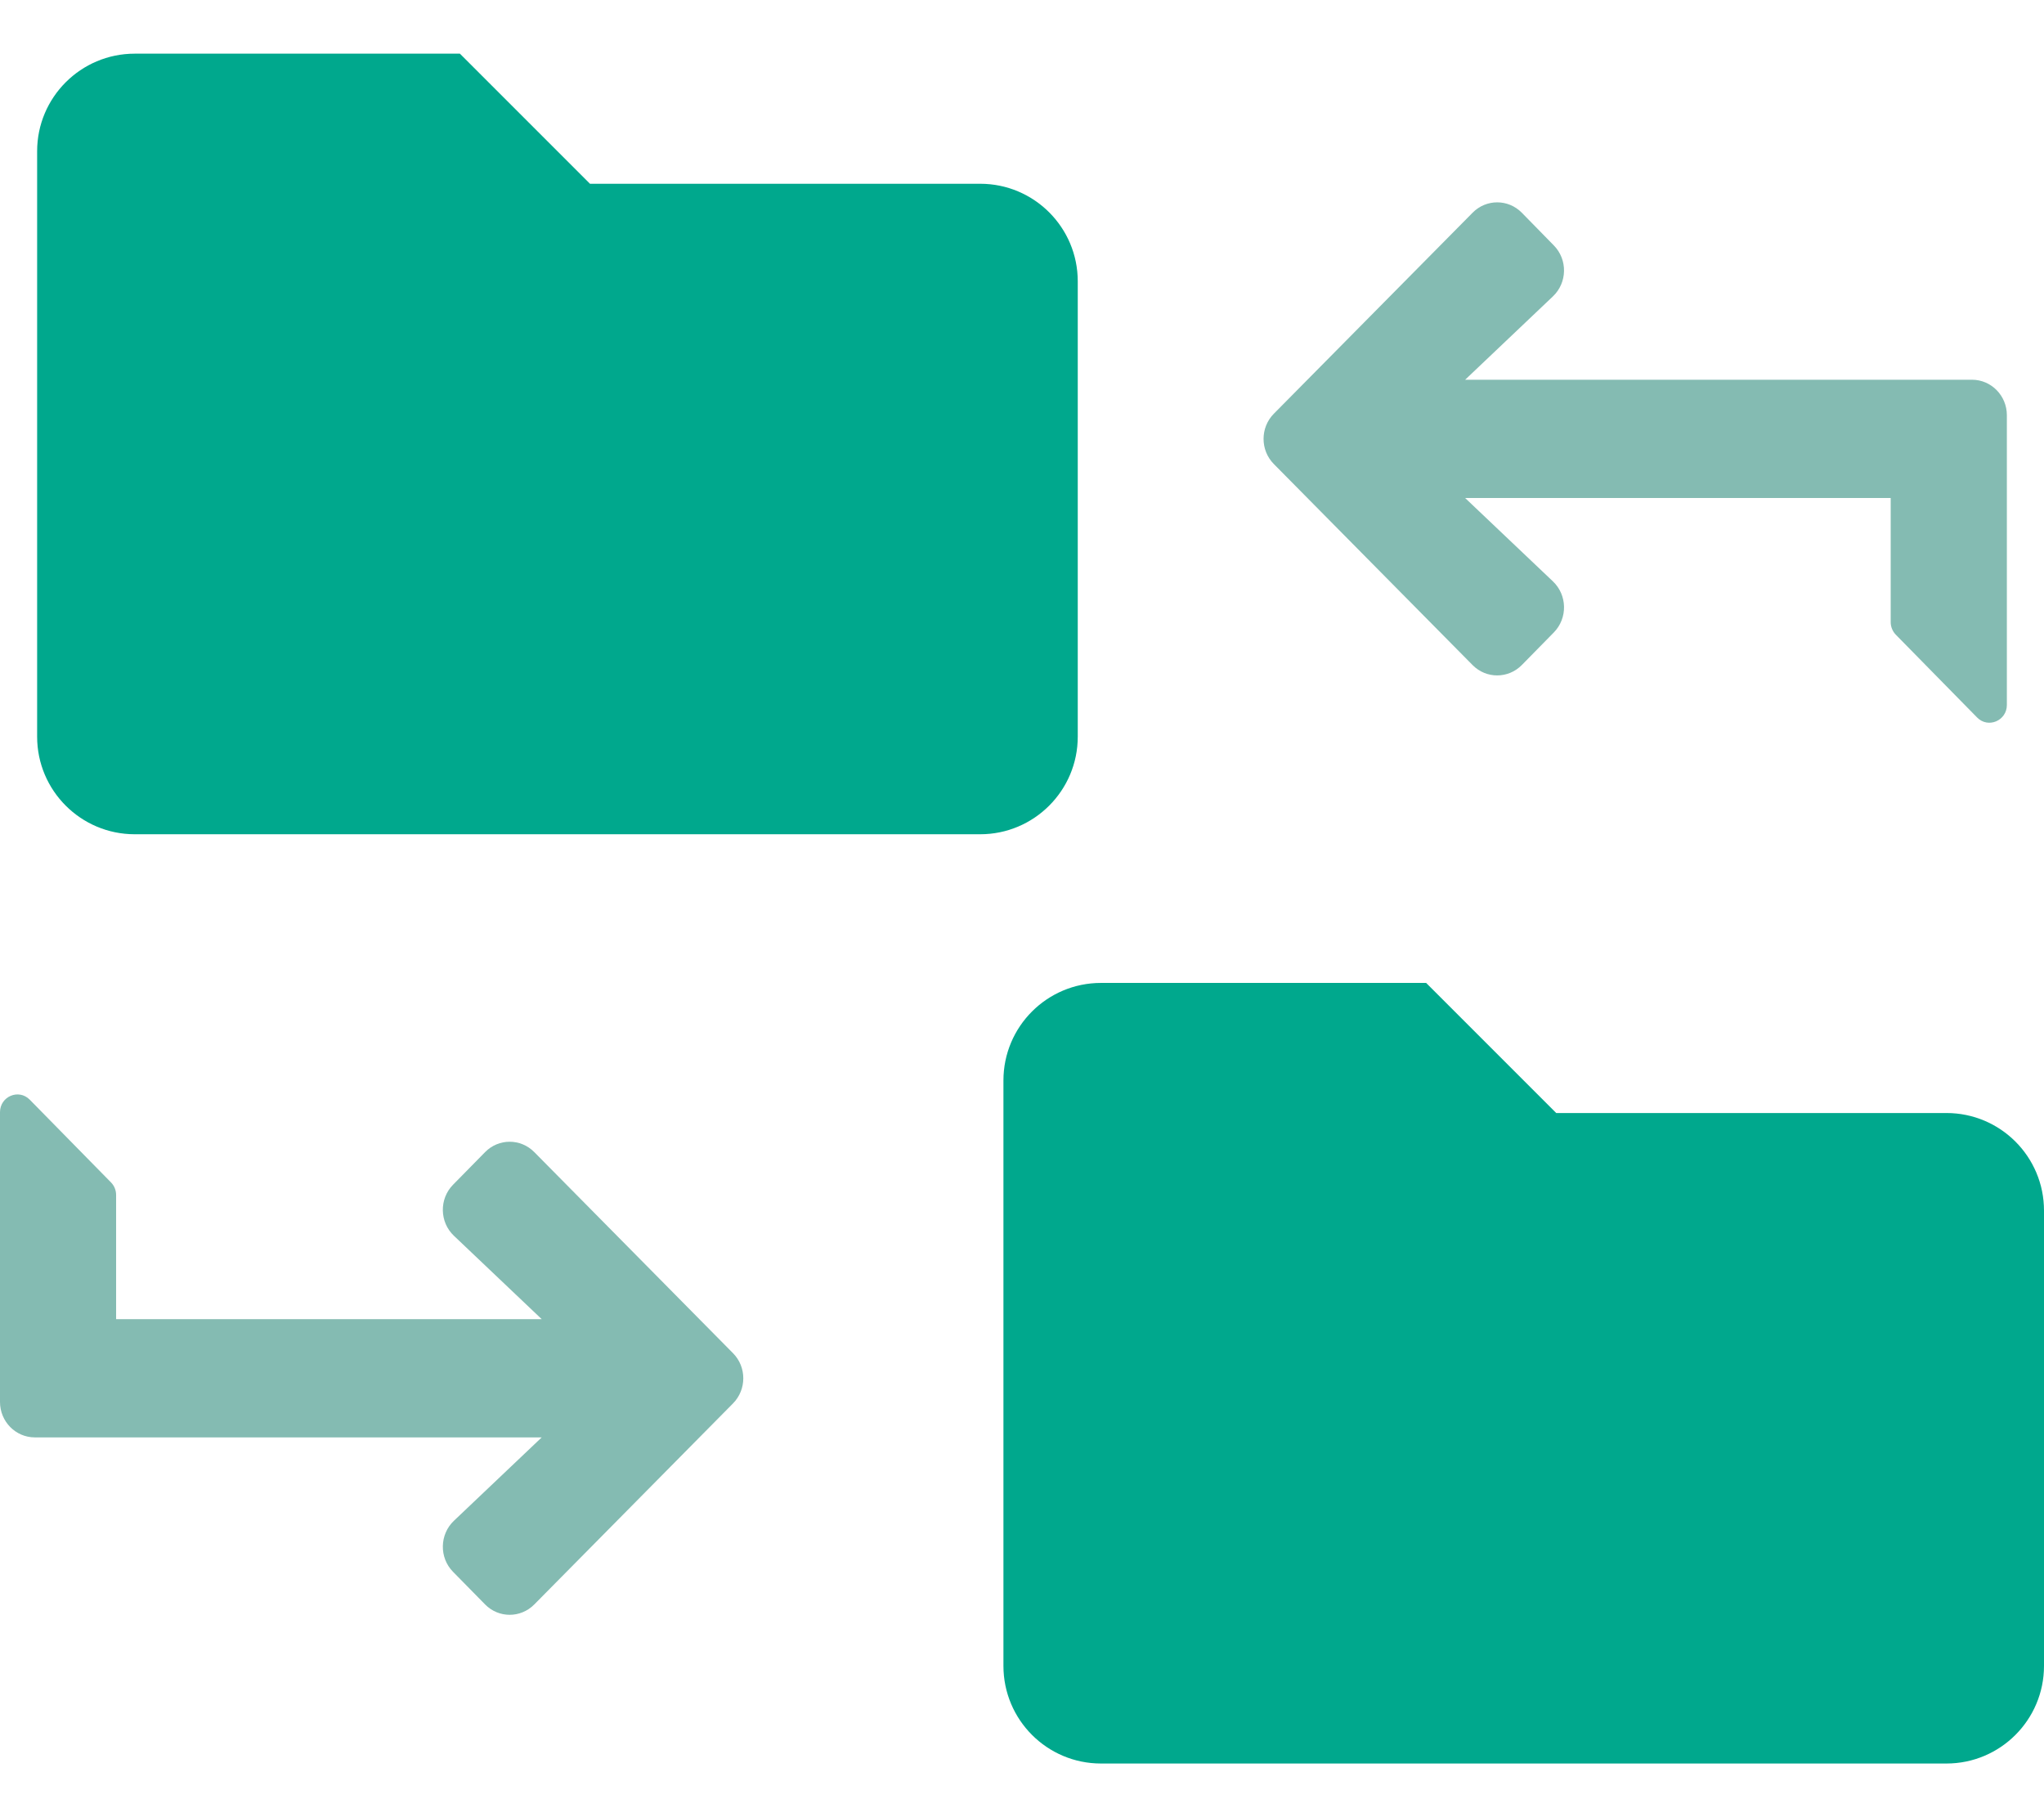
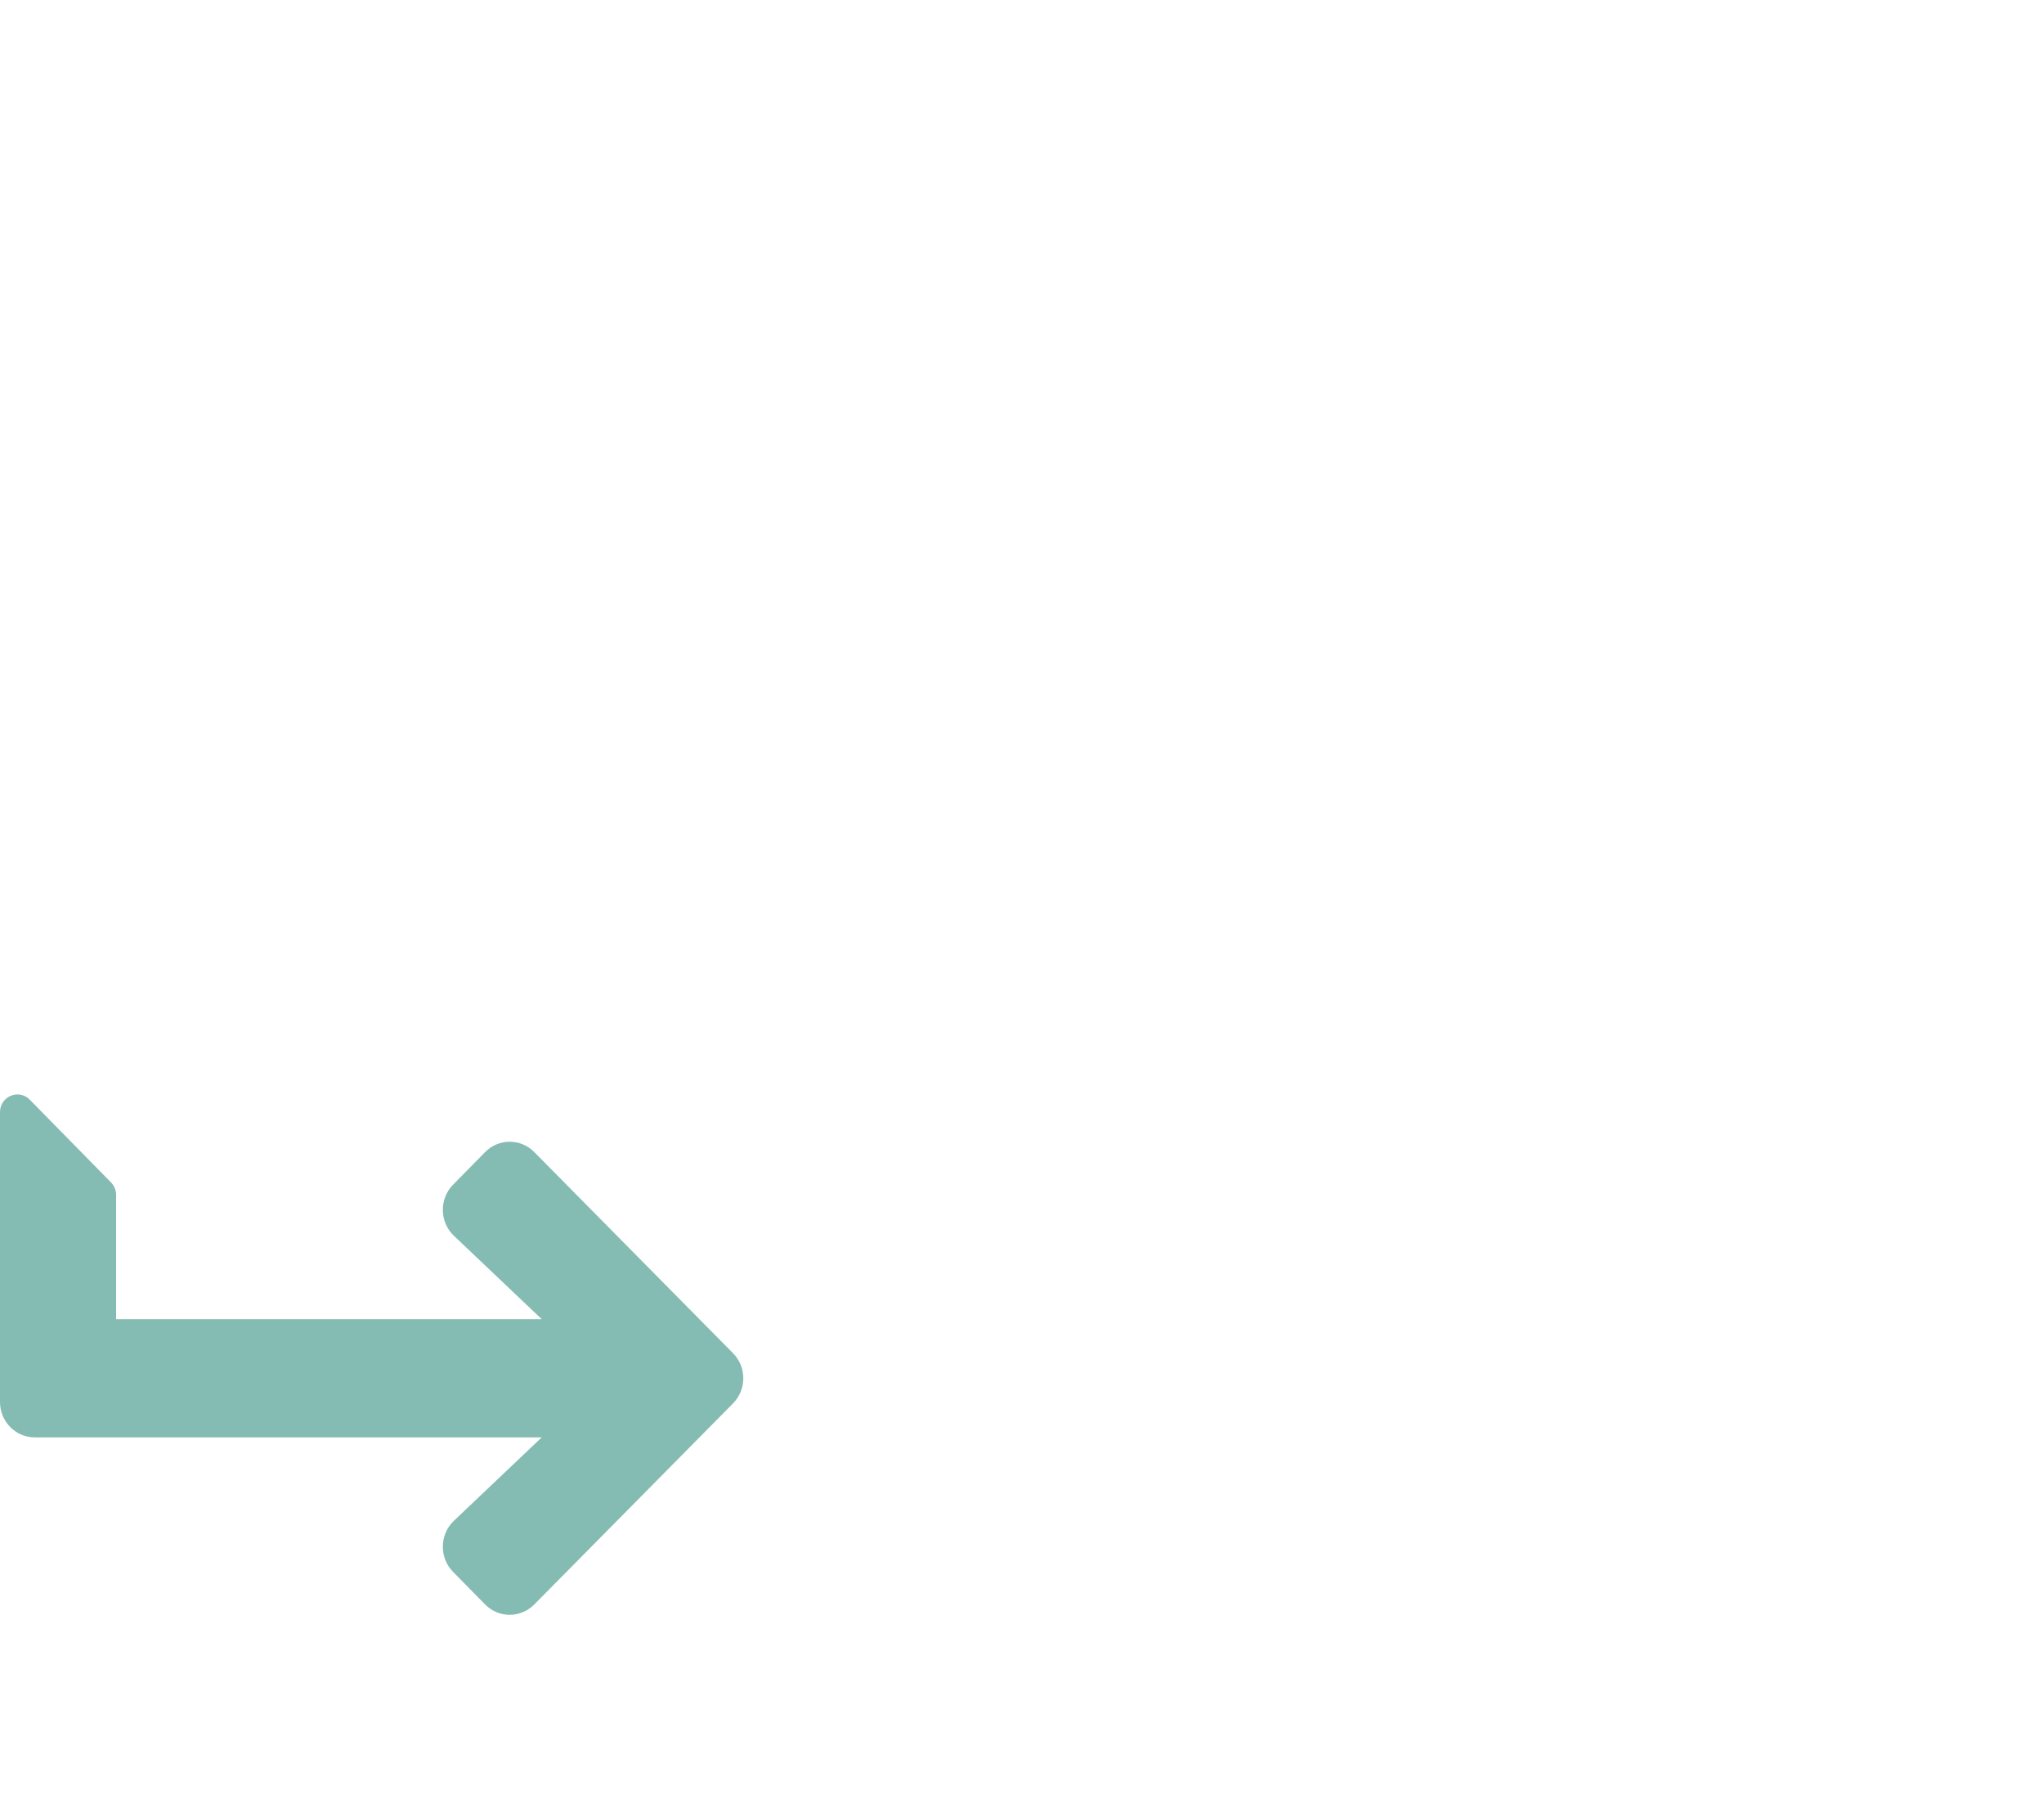
<svg xmlns="http://www.w3.org/2000/svg" width="36" height="32" viewBox="0 0 36 32" fill="none">
  <g id="icn-jam">
-     <path id="folder" d="M34.282 31.055C35.231 31.055 36 30.285 36 29.336V21.318C36 20.369 35.231 19.6 34.282 19.6H27.409L25.118 17.309H19.391C18.442 17.309 17.673 18.078 17.673 19.027V29.336C17.673 30.285 18.442 31.055 19.391 31.055H34.282Z" fill="#00A88D" />
-     <path id="folder_2" d="M17.264 14.691C18.212 14.691 18.982 13.921 18.982 12.973V4.954C18.982 4.005 18.212 3.236 17.264 3.236H10.391L8.1 0.945H2.373C1.424 0.945 0.654 1.715 0.654 2.663V12.973C0.654 13.921 1.424 14.691 2.373 14.691H17.264Z" fill="#00A88D" />
    <path id="level-down" d="M12.909 24.715L9.409 28.255C9.169 28.497 8.782 28.497 8.543 28.253L7.979 27.679C7.733 27.429 7.741 27.02 7.996 26.779L9.541 25.312H0.614C0.275 25.312 0 25.033 0 24.688L0 19.586C0 19.307 0.33 19.168 0.524 19.365L1.956 20.823C2.011 20.879 2.045 20.957 2.045 21.044L2.045 23.23H9.541L7.995 21.762C7.741 21.522 7.733 21.113 7.979 20.863L8.543 20.289C8.782 20.045 9.169 20.045 9.409 20.287L12.909 23.828C13.152 24.072 13.152 24.47 12.909 24.715Z" fill="#84BBB2" />
-     <path id="level-down_2" d="M22.436 7.285L25.937 3.745C26.177 3.502 26.564 3.503 26.803 3.746L27.366 4.321C27.613 4.571 27.605 4.979 27.35 5.22L25.805 6.687L34.732 6.687C35.071 6.687 35.346 6.967 35.346 7.312V12.414C35.346 12.692 35.015 12.832 34.822 12.635L33.39 11.177C33.335 11.12 33.3 11.042 33.3 10.956V8.77H25.805L27.35 10.237C27.605 10.478 27.613 10.886 27.367 11.137L26.803 11.711C26.564 11.954 26.177 11.955 25.937 11.713L22.436 8.172C22.194 7.928 22.194 7.529 22.436 7.285Z" fill="#84BBB2" />
  </g>
</svg>